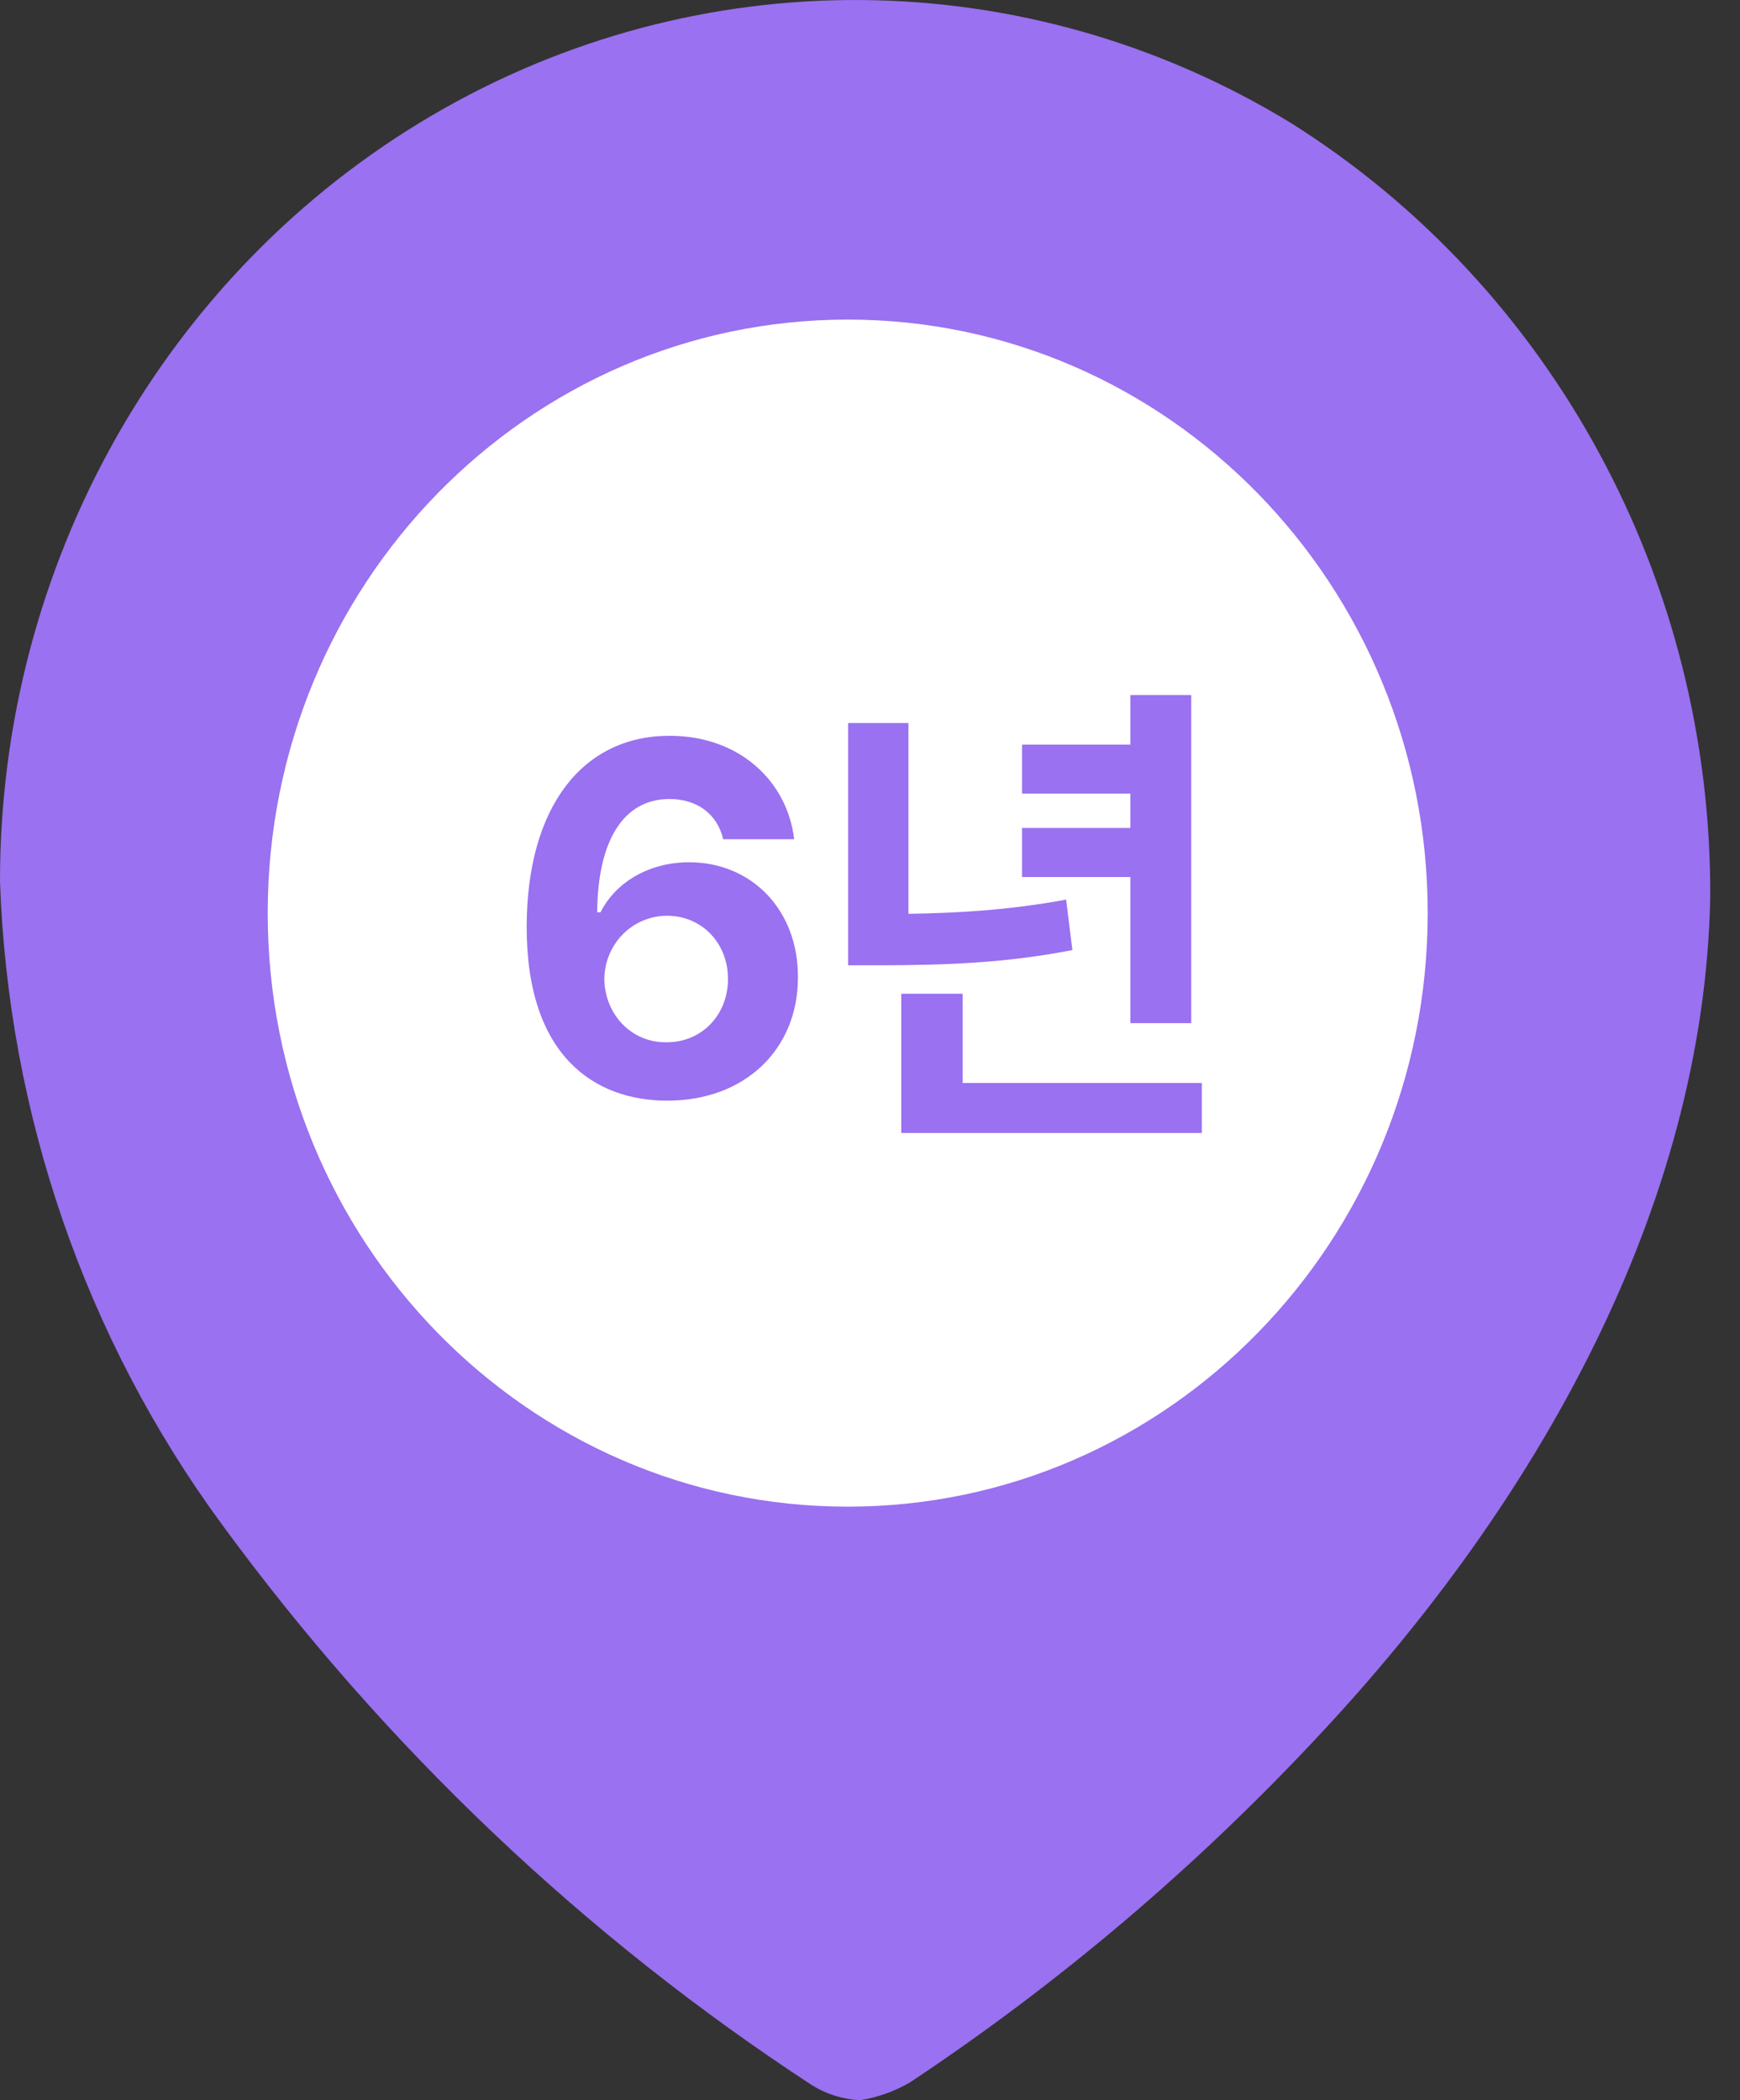
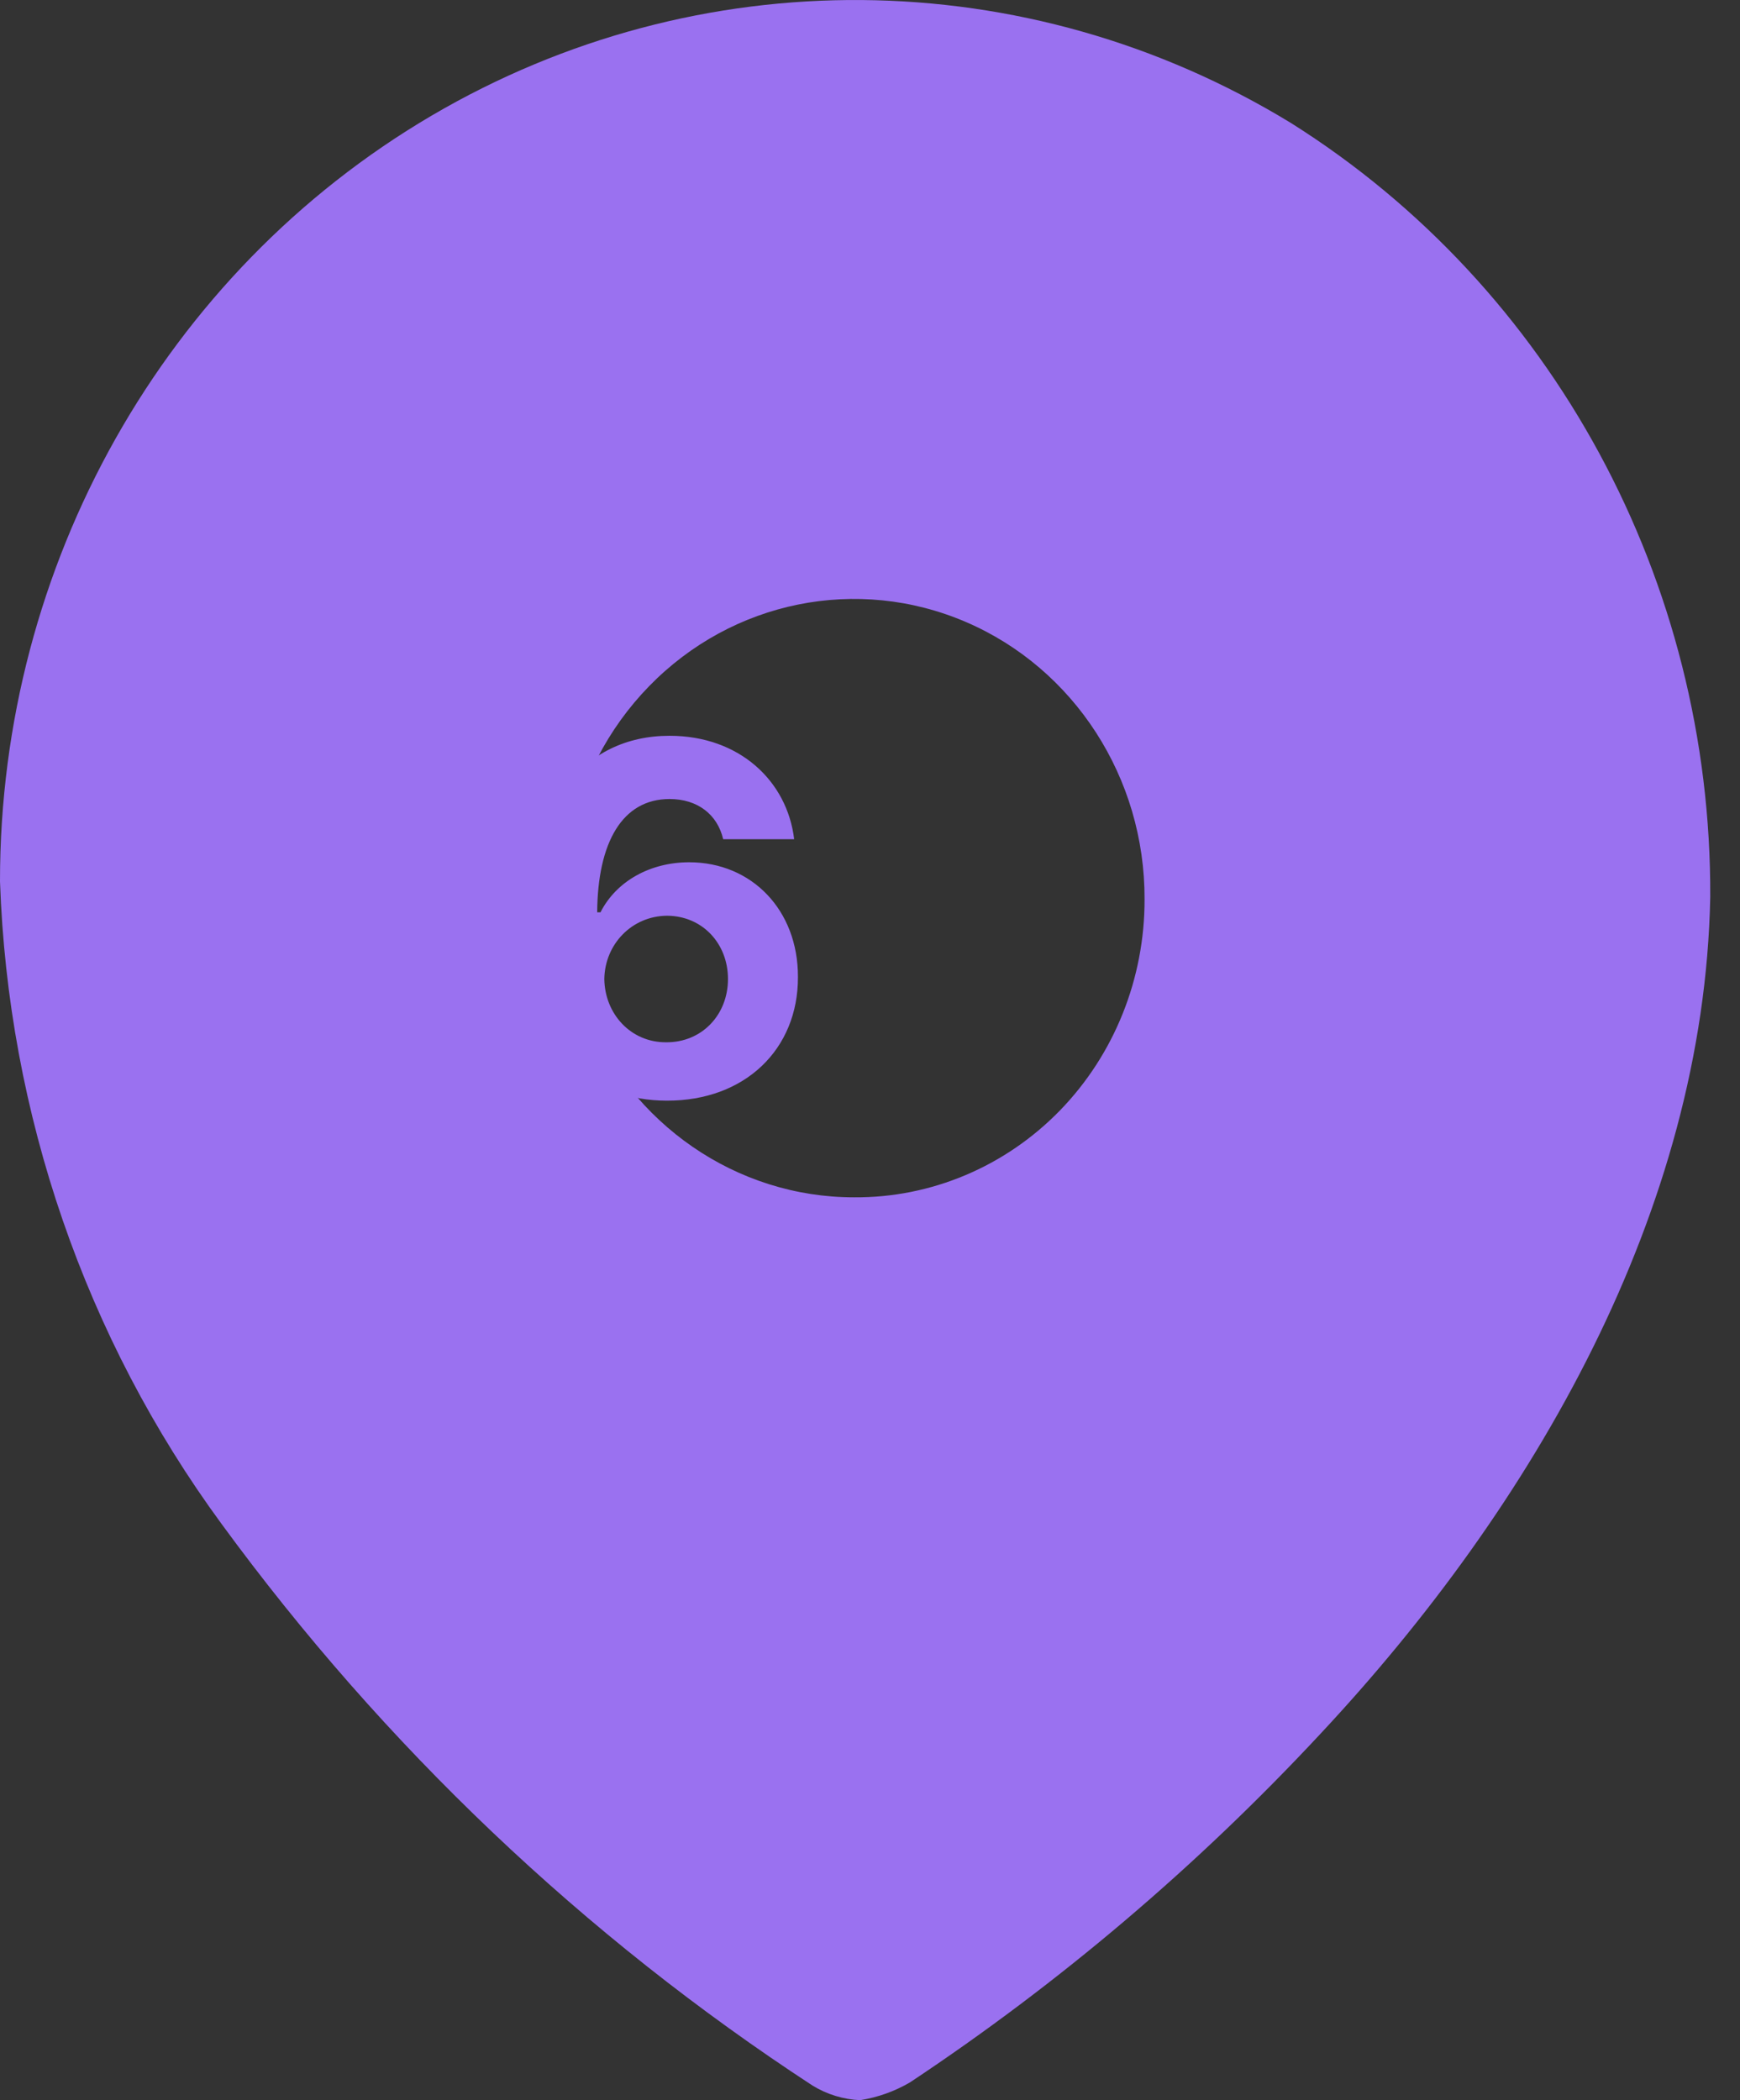
<svg xmlns="http://www.w3.org/2000/svg" width="29" height="35" viewBox="0 0 29 35" fill="none">
  <rect x="0" y="0" width="29" height="35" fill="#333333" stroke="none" />
  <path fill-rule="evenodd" clip-rule="evenodd" d="M7.19 1.929C11.639 -0.685 17.107 -0.639 21.513 2.048C25.877 4.791 28.528 9.685 28.504 14.95C28.402 20.18 25.558 25.097 22.004 28.898C19.953 31.101 17.657 33.05 15.166 34.704C14.909 34.854 14.628 34.954 14.336 35C14.056 34.988 13.782 34.904 13.541 34.756C9.737 32.271 6.4 29.099 3.69 25.393C1.422 22.3 0.134 18.562 2.36909e-06 14.688C-0.003 9.413 2.742 4.542 7.19 1.929ZM9.761 16.872C10.509 18.737 12.275 19.954 14.235 19.954C15.518 19.963 16.753 19.443 17.662 18.51C18.571 17.577 19.08 16.307 19.076 14.985C19.083 12.967 17.907 11.143 16.099 10.366C14.291 9.589 12.206 10.011 10.818 11.436C9.43 12.86 9.013 15.006 9.761 16.872Z" fill="#9A71F0" />
-   <path d="M23.795 15.217C23.795 20.68 19.467 25.109 14.128 25.109C8.789 25.109 4.462 20.68 4.462 15.217C4.462 9.755 8.789 5.326 14.128 5.326C19.467 5.326 23.795 9.755 23.795 15.217Z" fill="white" />
-   <path d="M19.854 11.583V17.051H18.84V14.616H17.034V13.798H18.84V13.226H17.034V12.409H18.84V11.583H19.854ZM14.135 16.087V12.049H15.141V15.229C16.028 15.216 16.867 15.159 17.769 14.992L17.873 15.833C16.783 16.046 15.804 16.083 14.718 16.087H14.135ZM15.021 18.882V16.561H16.044V18.048H20.03V18.882H15.021Z" fill="#9A71F0" />
  <path d="M11.111 18.343C9.917 18.339 8.774 17.607 8.778 15.441C8.782 13.443 9.713 12.262 11.159 12.262C12.321 12.262 13.12 13.014 13.236 13.986H12.053C11.957 13.573 11.626 13.316 11.159 13.316C10.372 13.316 9.961 14.039 9.953 15.204H10.008C10.276 14.677 10.847 14.37 11.486 14.37C12.529 14.37 13.303 15.167 13.299 16.283C13.303 17.485 12.417 18.347 11.111 18.343ZM10.072 16.316C10.08 16.896 10.512 17.374 11.103 17.37C11.698 17.374 12.133 16.912 12.133 16.316C12.133 15.723 11.706 15.265 11.119 15.261C10.528 15.265 10.08 15.739 10.072 16.316Z" fill="#9A71F0" />
</svg>